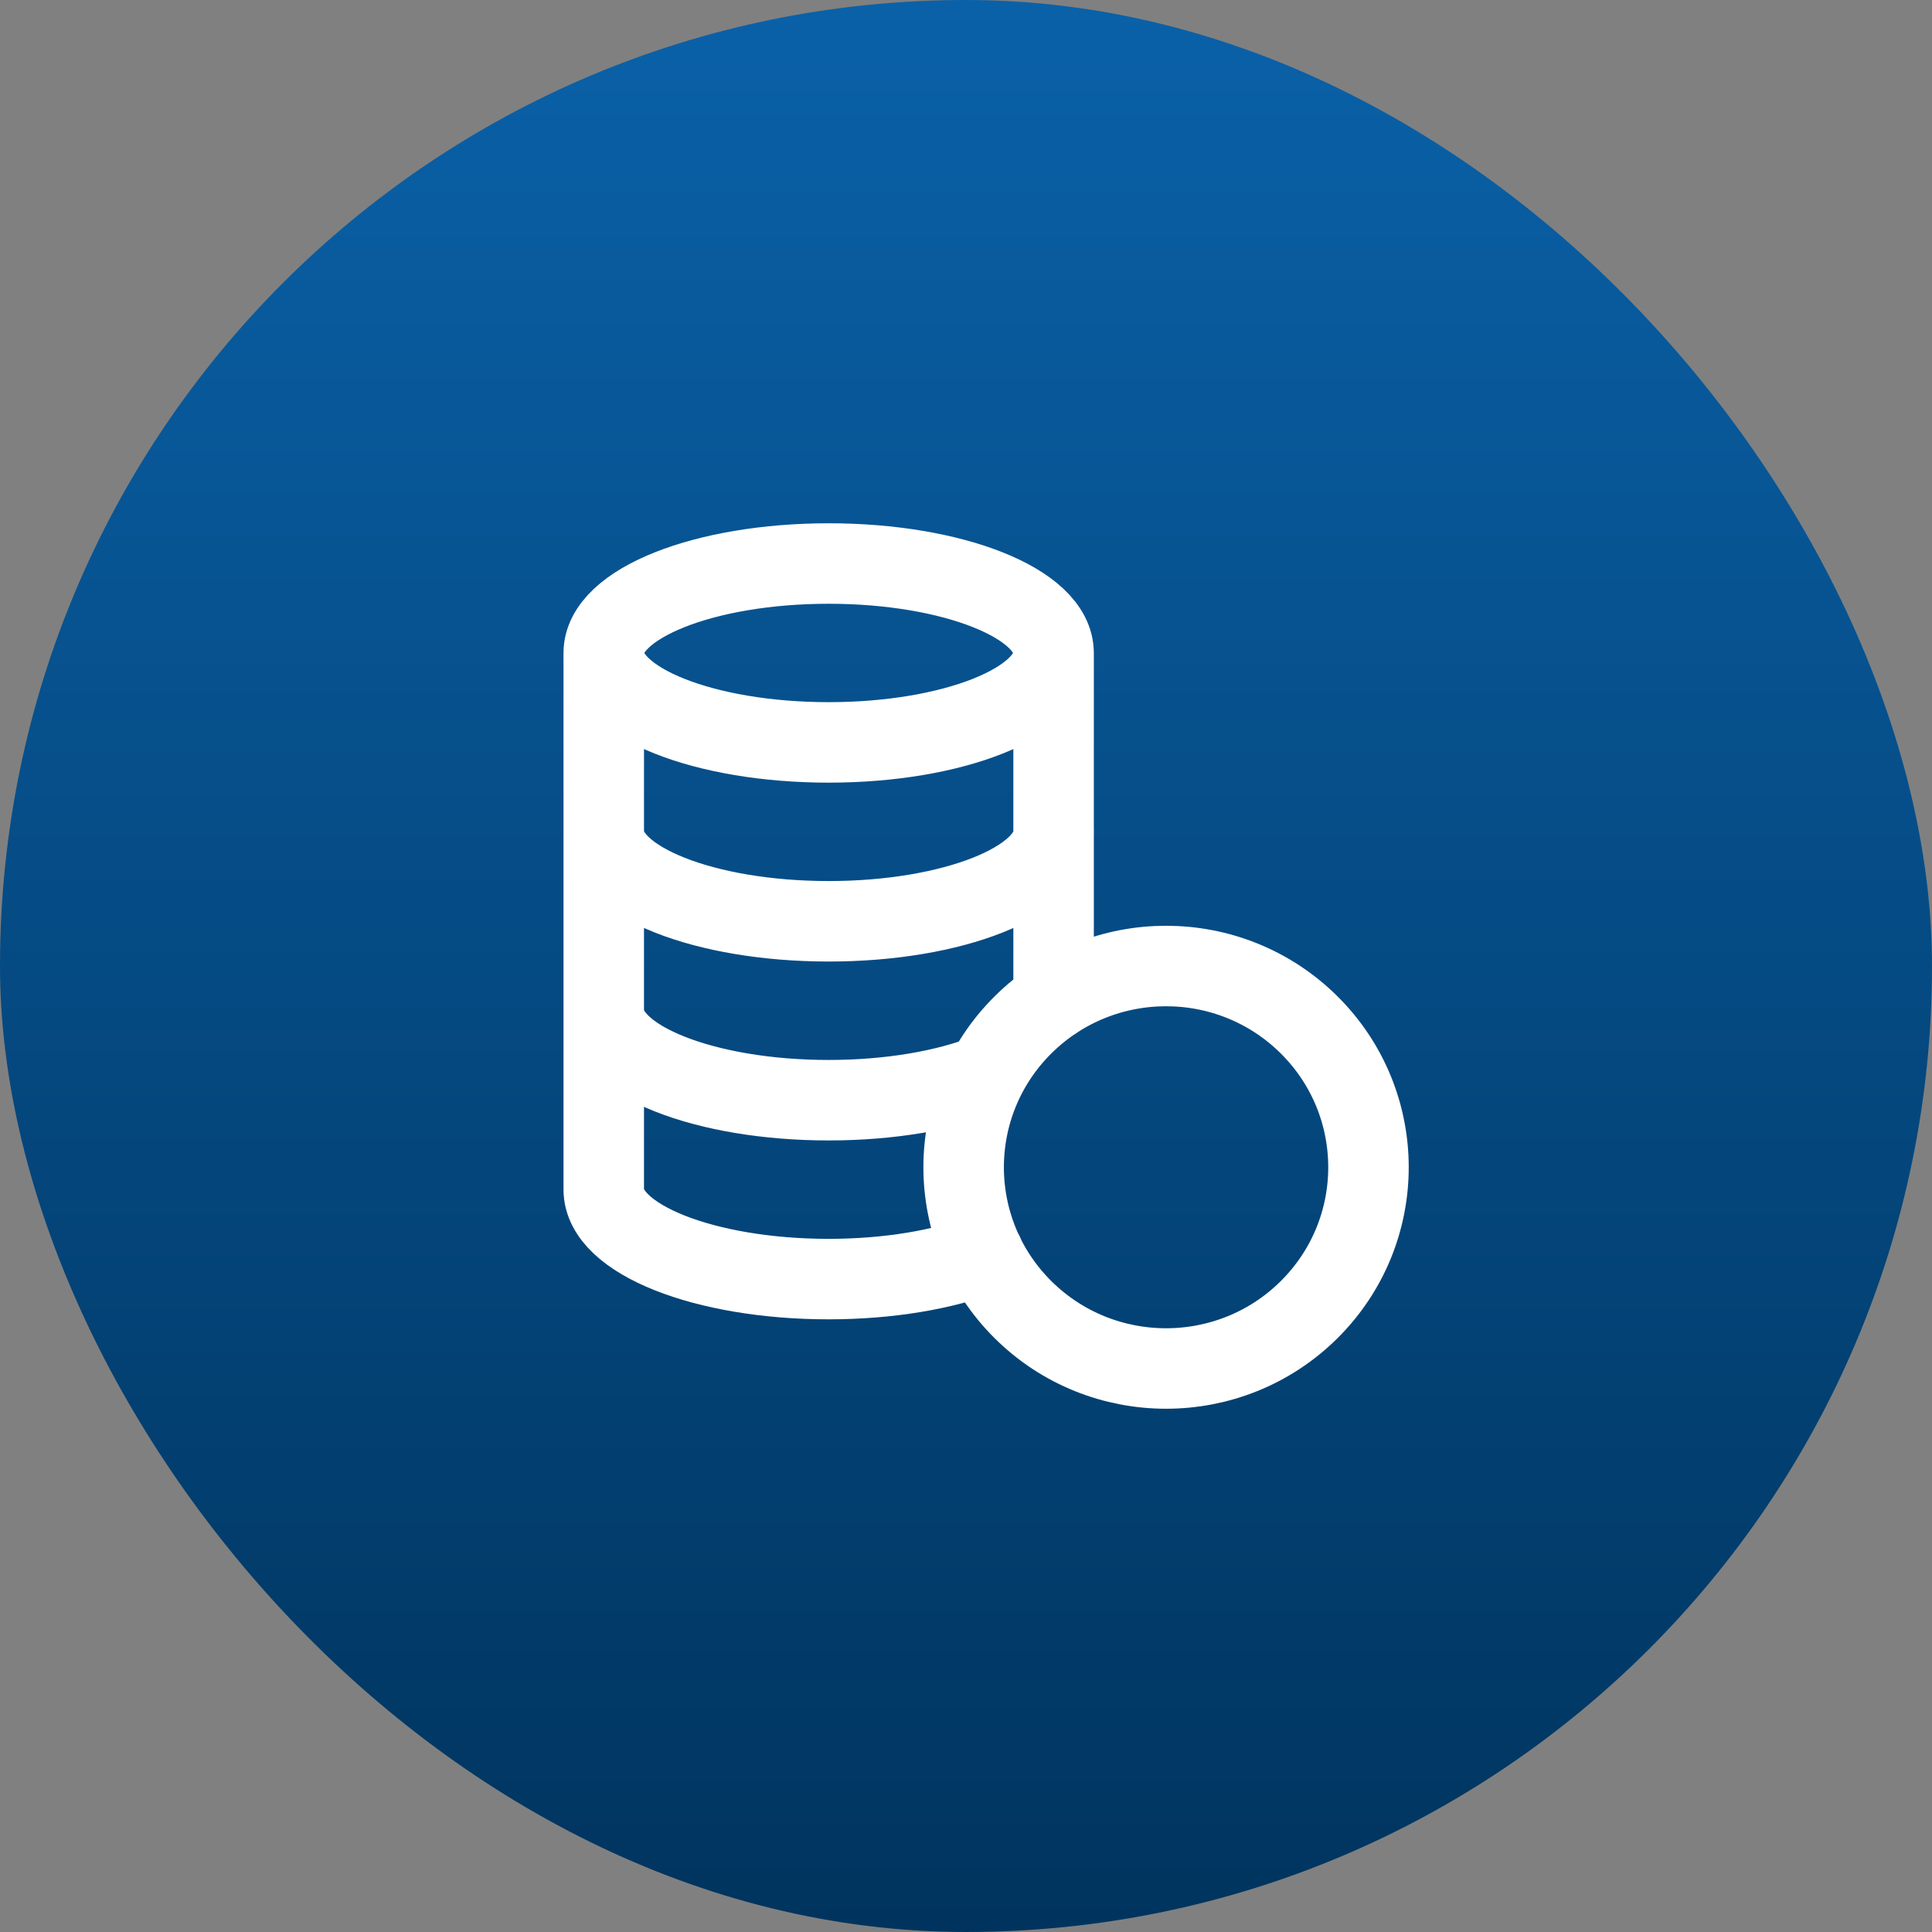
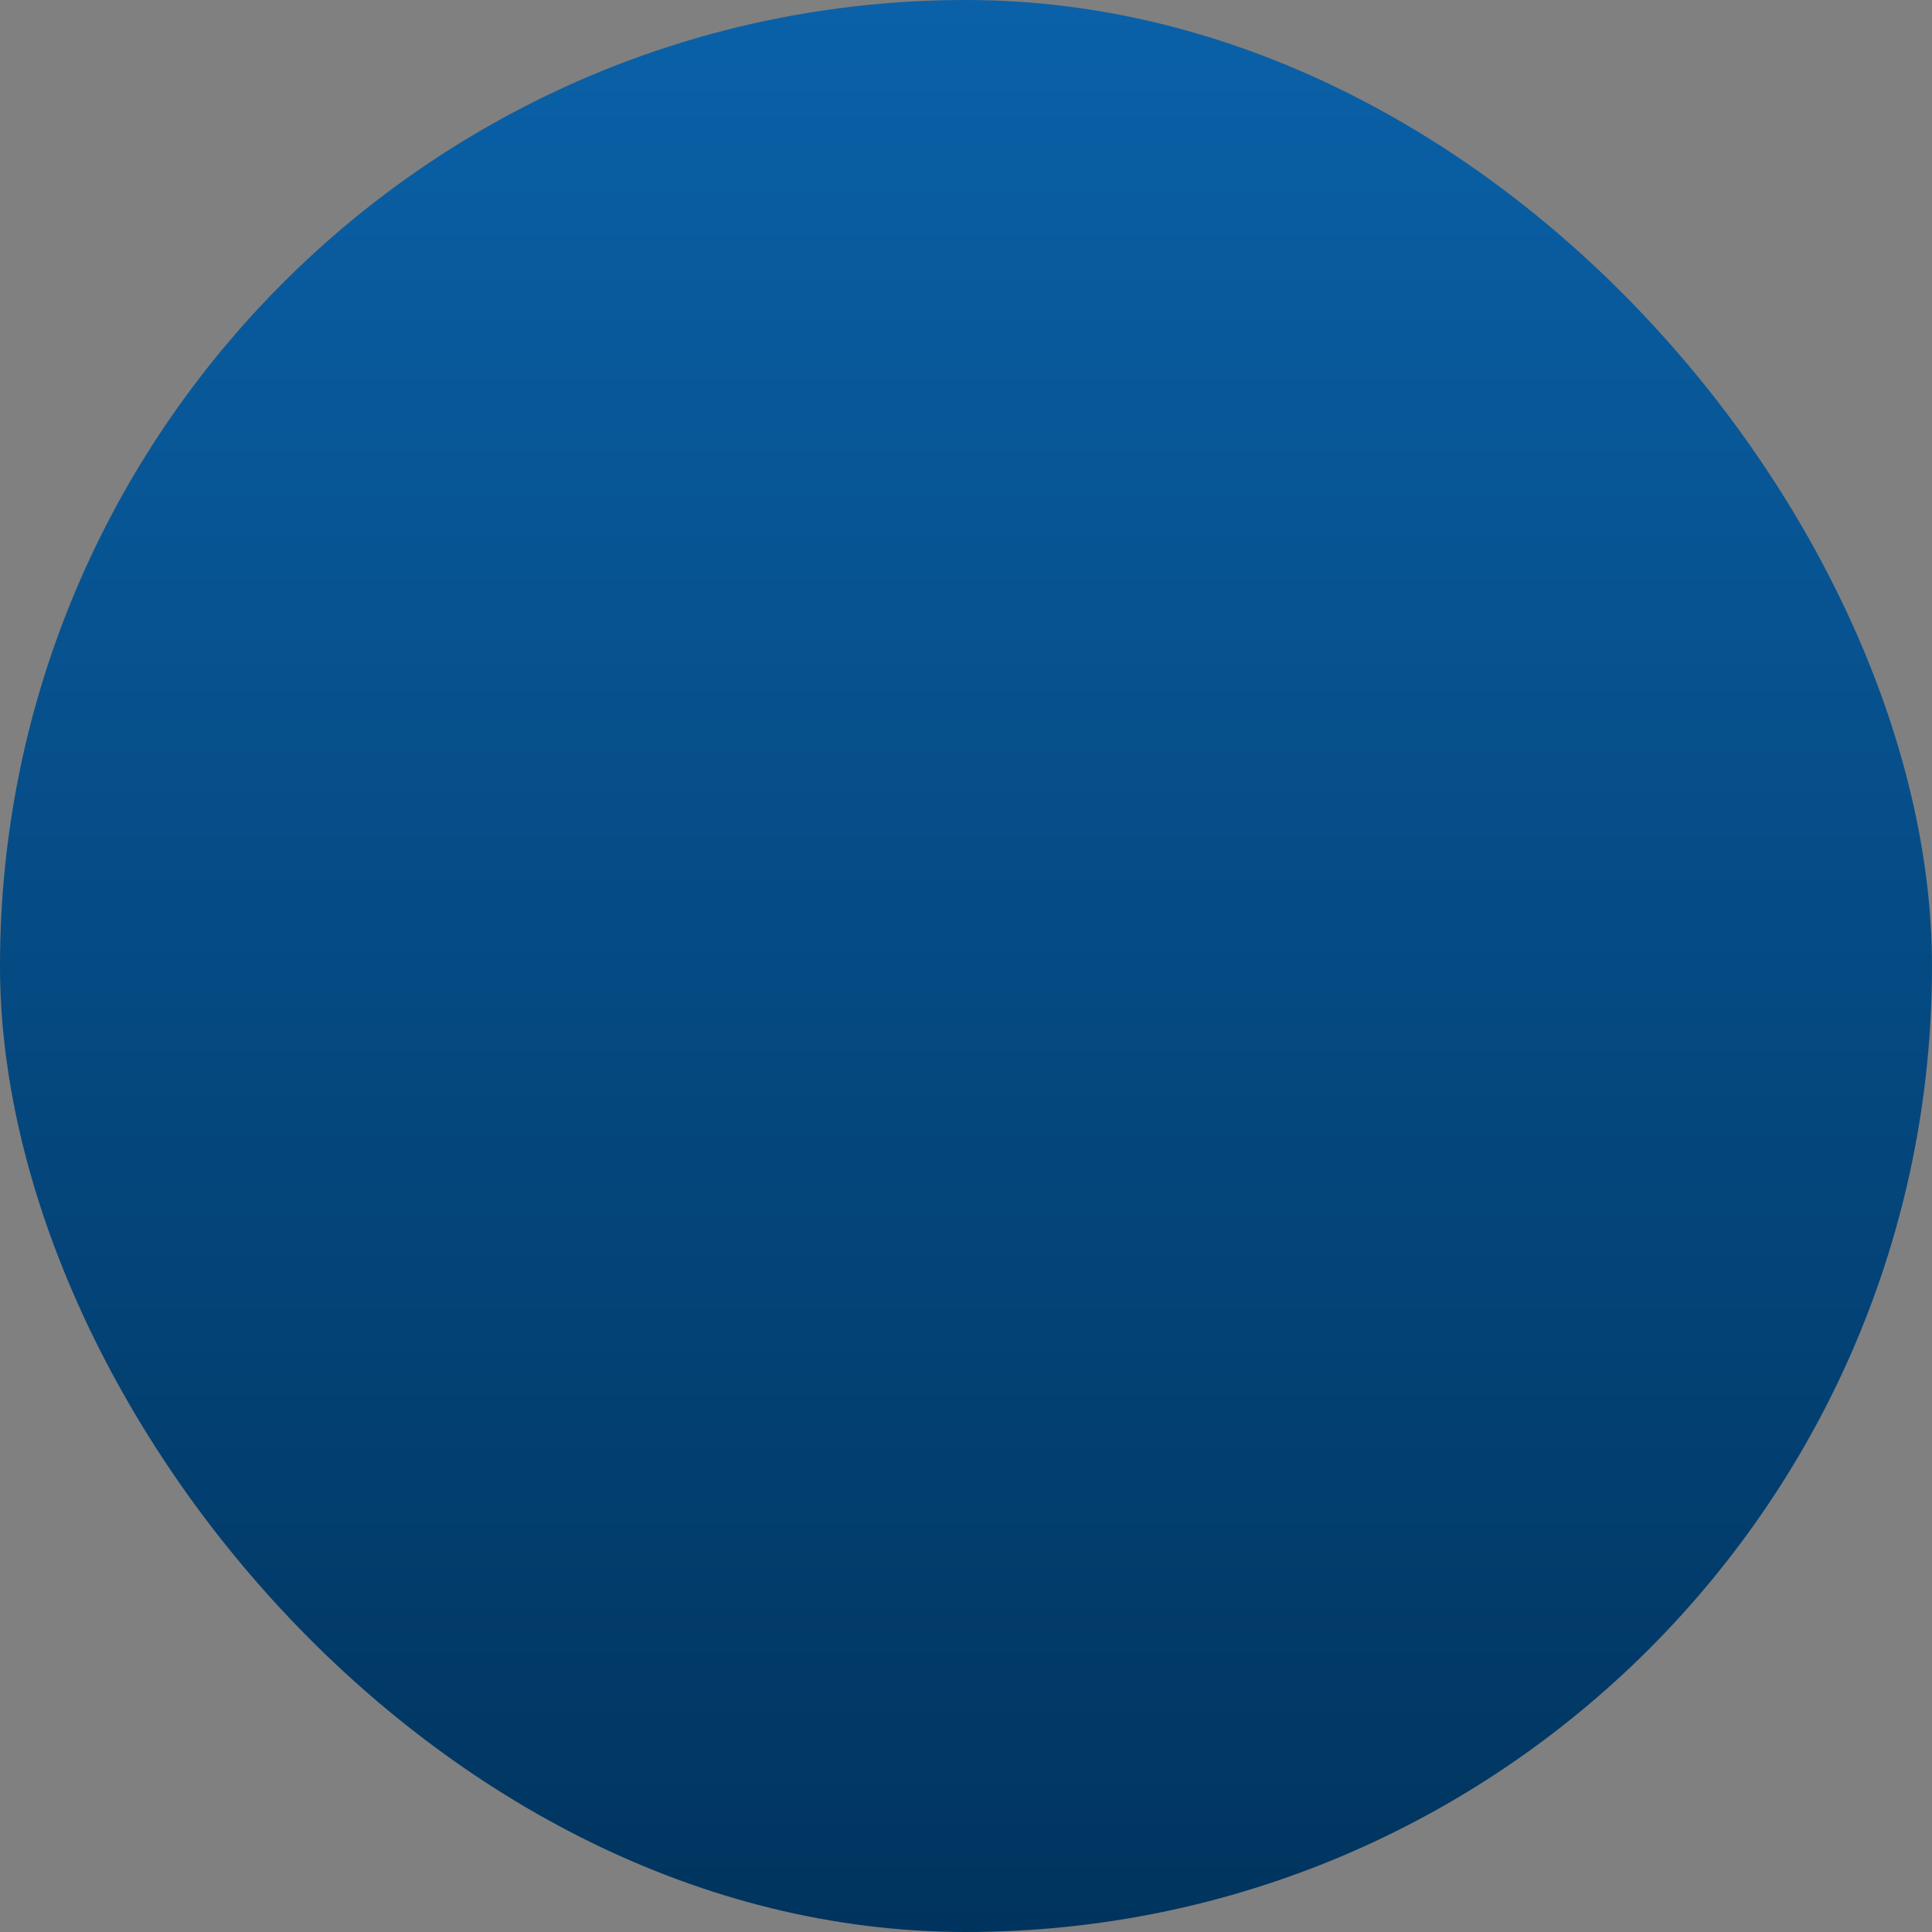
<svg xmlns="http://www.w3.org/2000/svg" width="56" height="56" viewBox="0 0 56 56" fill="none">
  <rect x="0" y="0" width="56" height="56" fill="#808080" stroke="none" />
  <rect y="0" width="56" height="56" rx="28" fill="url(#paint0_linear_9406_33784)" />
-   <path d="M30.538 18.926C30.539 17.494 27.619 16.334 24.02 16.334C20.421 16.334 17.503 17.495 17.5 18.926M17.5 18.926C17.5 20.359 20.418 21.519 24.02 21.519C27.621 21.519 30.539 20.359 30.539 18.926L30.539 28.986M17.5 18.926V34.482C17.501 35.914 20.419 37.075 24.02 37.075C25.766 37.075 27.342 36.798 28.512 36.354M17.501 24.112C17.501 25.544 20.419 26.704 24.021 26.704C27.622 26.704 30.541 25.544 30.541 24.112M28.59 31.144C27.414 31.604 25.801 31.89 24.02 31.89C20.419 31.89 17.501 30.729 17.501 29.297M37.948 29.709C40.239 31.987 40.239 35.681 37.948 37.959C35.657 40.236 31.941 40.236 29.65 37.959C27.359 35.681 27.359 31.987 29.65 29.709C31.941 27.431 35.657 27.431 37.948 29.709Z" stroke="white" stroke-width="2.333" stroke-linecap="round" stroke-linejoin="round" />
  <defs>
    <linearGradient id="paint0_linear_9406_33784" x1="28" y1="0" x2="28" y2="56.001" gradientUnits="userSpaceOnUse">
      <stop stop-color="#0A61A8" />
      <stop offset="1" stop-color="#00345E" />
    </linearGradient>
  </defs>
</svg>